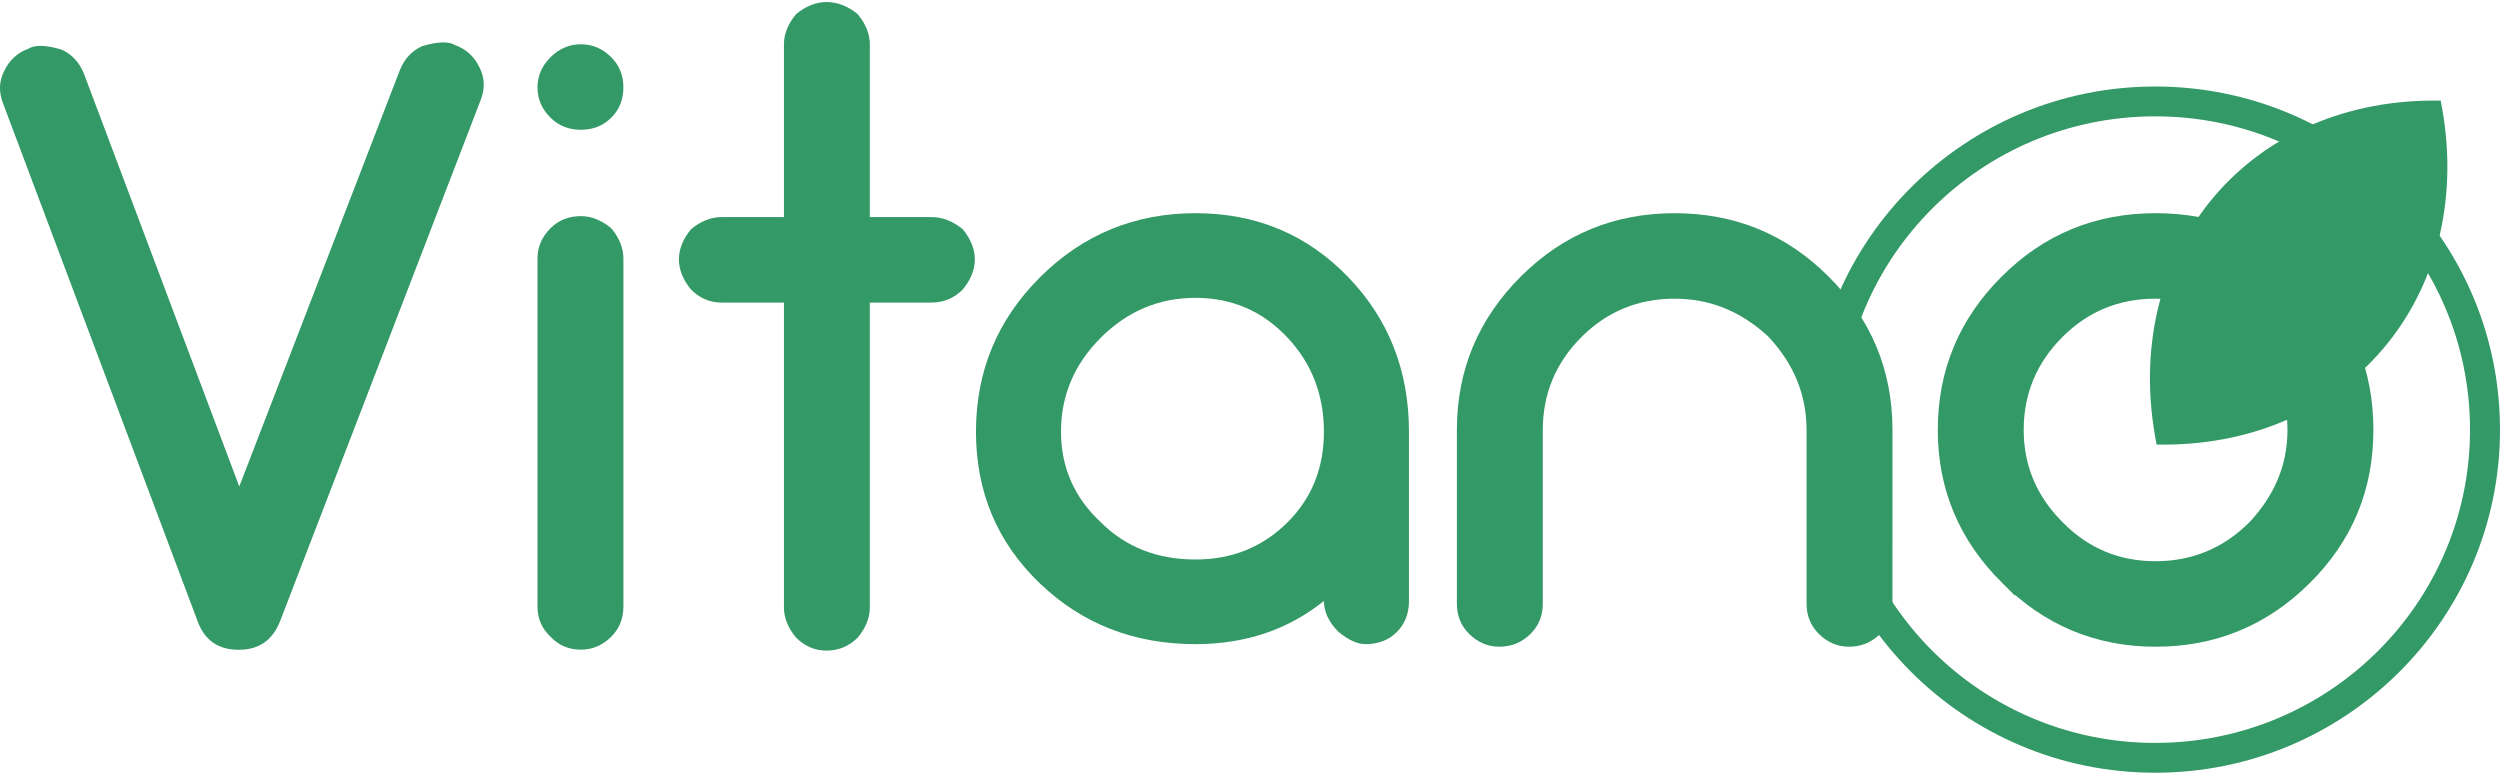
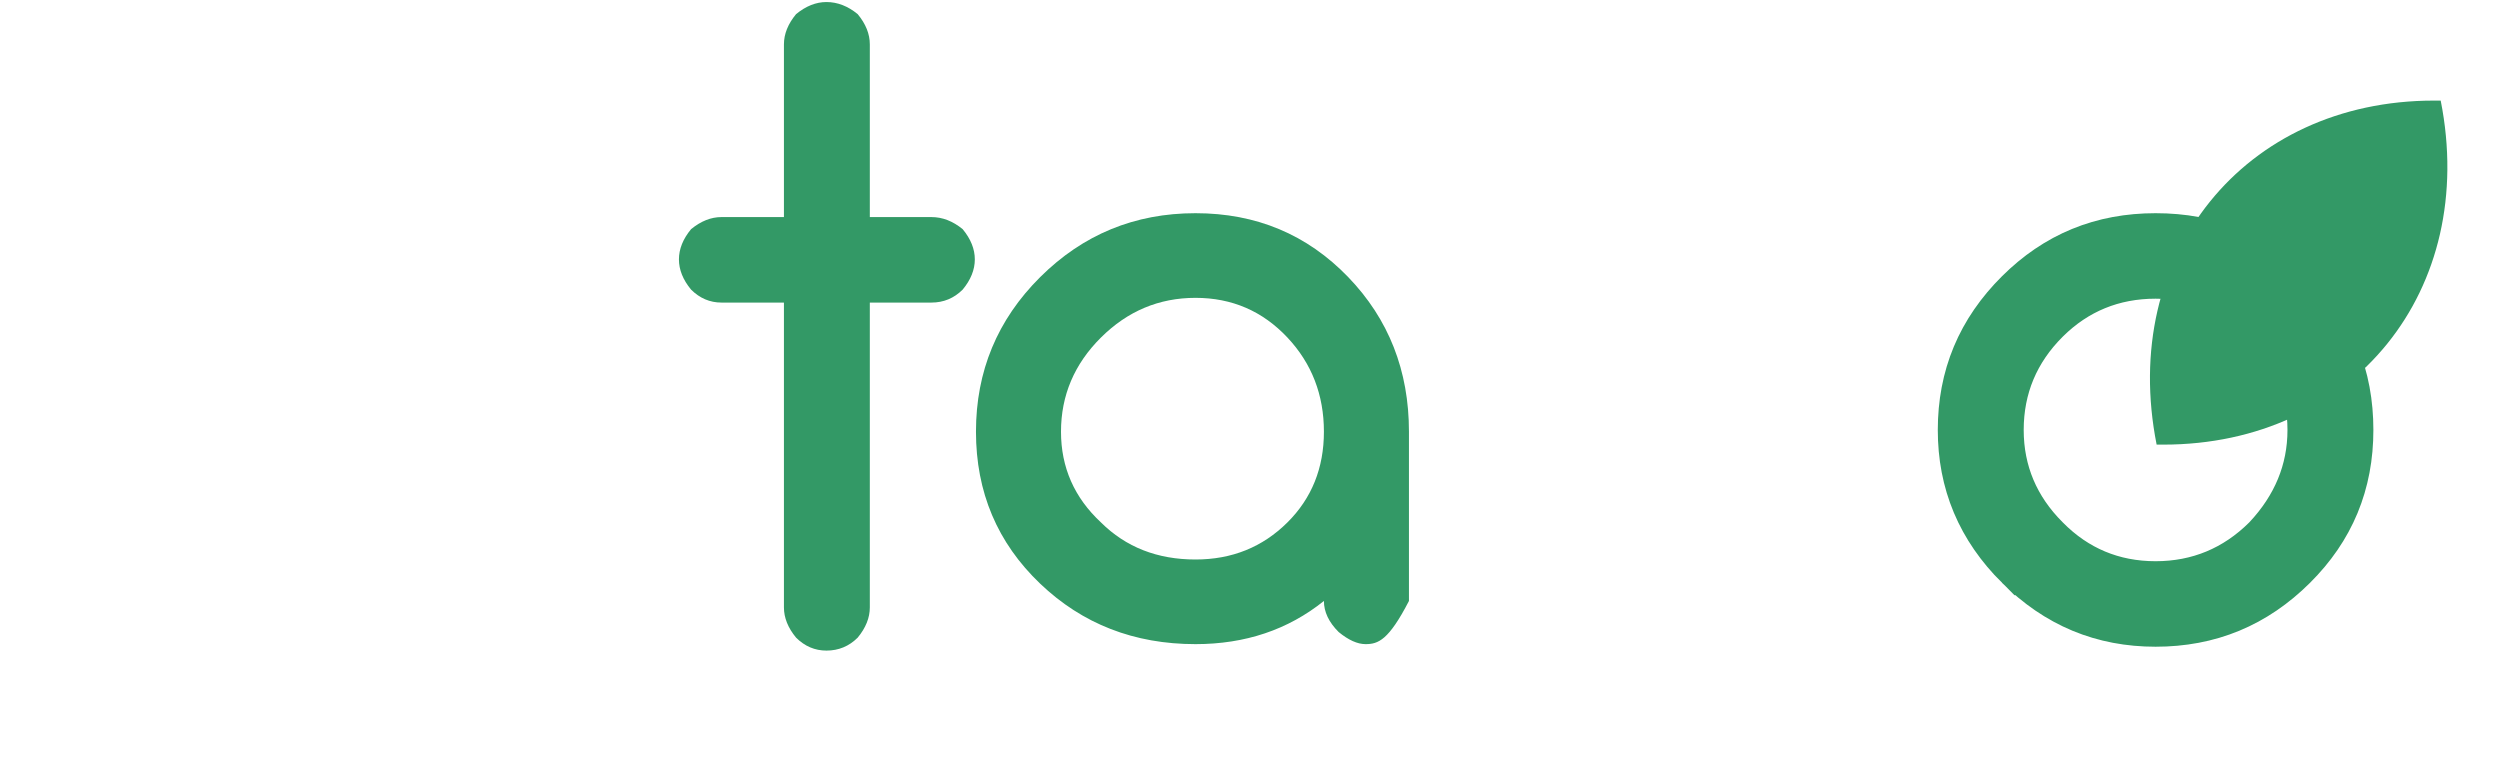
<svg xmlns="http://www.w3.org/2000/svg" width="265" height="82" viewBox="0 0 265 82" fill="none">
-   <path d="M29.687 65.85C28.89 67.864 27.449 68.871 25.365 68.871H25.271C23.126 68.871 21.684 67.864 20.948 65.85L0.346 11.018C-0.144 9.798 -0.114 8.638 0.438 7.54C0.99 6.38 1.848 5.587 3.013 5.16C3.688 4.732 4.852 4.763 6.508 5.252C7.612 5.74 8.409 6.595 8.899 7.815L25.364 51.57L42.38 7.449C42.87 6.228 43.666 5.373 44.77 4.886C46.425 4.397 47.591 4.367 48.265 4.793C49.431 5.221 50.289 6.014 50.84 7.173C51.392 8.272 51.423 9.432 50.933 10.652L29.687 65.85Z" fill="#339966" />
-   <path d="M56.975 27.396C56.975 26.176 57.435 25.107 58.355 24.192C59.213 23.337 60.286 22.91 61.574 22.91C62.677 22.91 63.75 23.337 64.793 24.192C65.652 25.23 66.081 26.298 66.081 27.396V64.287C66.081 65.567 65.652 66.635 64.793 67.49C63.873 68.406 62.801 68.863 61.574 68.863C60.286 68.863 59.214 68.406 58.355 67.49C57.435 66.635 56.975 65.567 56.975 64.287V27.396ZM64.793 12.475C63.935 13.329 62.861 13.756 61.574 13.756C60.285 13.756 59.213 13.329 58.354 12.475C57.434 11.559 56.974 10.492 56.974 9.271C56.974 8.05 57.434 6.982 58.354 6.067C59.274 5.151 60.346 4.693 61.574 4.693C62.8 4.693 63.873 5.151 64.793 6.067C65.651 6.921 66.08 7.989 66.08 9.271C66.08 10.552 65.651 11.621 64.793 12.475Z" fill="#339966" />
  <path d="M98.732 23.01C99.897 23.01 101.001 23.437 102.043 24.291C102.901 25.329 103.331 26.397 103.331 27.495C103.331 28.593 102.901 29.662 102.043 30.699C101.123 31.614 100.02 32.073 98.732 32.073H92.201V64.386C92.201 65.484 91.773 66.552 90.915 67.59C89.995 68.506 88.892 68.963 87.603 68.963C86.378 68.963 85.303 68.506 84.384 67.59C83.525 66.552 83.097 65.484 83.097 64.386V32.073H76.474C75.248 32.073 74.174 31.614 73.254 30.699C72.396 29.662 71.967 28.593 71.967 27.495C71.967 26.397 72.396 25.329 73.254 24.291C74.296 23.437 75.371 23.01 76.474 23.01H83.097V4.702C83.097 3.603 83.525 2.536 84.384 1.498C85.425 0.644 86.5 0.216 87.603 0.216C88.768 0.216 89.873 0.644 90.915 1.498C91.773 2.535 92.201 3.603 92.201 4.702V23.01H98.732Z" fill="#339966" />
-   <path d="M149.349 63.701C149.349 65.044 148.919 66.142 148.061 66.996C147.203 67.851 146.099 68.278 144.75 68.278C143.892 68.278 142.941 67.851 141.899 66.996C140.857 65.96 140.335 64.861 140.335 63.701C136.534 66.753 131.996 68.278 126.723 68.278C120.223 68.278 114.735 66.142 110.259 61.87C105.721 57.537 103.453 52.167 103.453 45.759C103.453 39.351 105.721 33.889 110.259 29.373C114.797 24.858 120.283 22.599 126.723 22.599C133.162 22.599 138.557 24.858 142.91 29.373C147.203 33.828 149.349 39.291 149.349 45.759V63.701ZM116.697 55.372C119.334 57.996 122.676 59.307 126.723 59.307C130.586 59.307 133.835 57.996 136.472 55.372C139.047 52.809 140.335 49.605 140.335 45.76C140.335 41.855 139.047 38.529 136.472 35.783C133.835 32.975 130.587 31.572 126.723 31.572C122.859 31.572 119.518 32.975 116.697 35.783C113.877 38.59 112.466 41.916 112.466 45.76C112.466 49.544 113.877 52.748 116.697 55.372Z" fill="#339966" />
-   <path d="M200.601 63.975C200.601 65.256 200.172 66.324 199.314 67.179C198.394 68.094 197.29 68.552 196.003 68.552C194.776 68.552 193.703 68.094 192.784 67.179C191.925 66.324 191.495 65.256 191.495 63.975V45.576C191.495 41.852 190.147 38.558 187.449 35.689C184.566 33.004 181.255 31.661 177.515 31.661C173.652 31.661 170.372 33.004 167.674 35.689C164.915 38.435 163.536 41.73 163.536 45.576V63.975C163.536 65.256 163.105 66.324 162.248 67.179C161.328 68.094 160.224 68.552 158.936 68.552C157.711 68.552 156.636 68.094 155.717 67.179C154.858 66.324 154.429 65.256 154.429 63.975V45.576C154.429 39.228 156.698 33.797 161.236 29.282C165.712 24.826 171.138 22.599 177.516 22.599C183.893 22.599 189.32 24.826 193.796 29.282C198.333 33.798 200.602 39.228 200.602 45.576L200.601 63.975Z" fill="#339966" />
+   <path d="M149.349 63.701C147.203 67.851 146.099 68.278 144.75 68.278C143.892 68.278 142.941 67.851 141.899 66.996C140.857 65.96 140.335 64.861 140.335 63.701C136.534 66.753 131.996 68.278 126.723 68.278C120.223 68.278 114.735 66.142 110.259 61.87C105.721 57.537 103.453 52.167 103.453 45.759C103.453 39.351 105.721 33.889 110.259 29.373C114.797 24.858 120.283 22.599 126.723 22.599C133.162 22.599 138.557 24.858 142.91 29.373C147.203 33.828 149.349 39.291 149.349 45.759V63.701ZM116.697 55.372C119.334 57.996 122.676 59.307 126.723 59.307C130.586 59.307 133.835 57.996 136.472 55.372C139.047 52.809 140.335 49.605 140.335 45.76C140.335 41.855 139.047 38.529 136.472 35.783C133.835 32.975 130.587 31.572 126.723 31.572C122.859 31.572 119.518 32.975 116.697 35.783C113.877 38.59 112.466 41.916 112.466 45.76C112.466 49.544 113.877 52.748 116.697 55.372Z" fill="#339966" />
  <path d="M241.689 58.588L241.689 58.588C237.991 62.269 233.674 64.052 228.492 64.052C223.385 64.052 219.094 62.278 215.387 58.588L215.386 58.588C211.68 54.9 209.906 50.639 209.906 45.576C209.906 40.436 211.689 36.151 215.386 32.472L215.387 32.471C219.01 28.864 223.291 27.099 228.492 27.099C233.767 27.099 238.075 28.873 241.689 32.471L241.689 32.471C245.303 36.068 247.078 40.345 247.078 45.576C247.078 50.731 245.312 54.983 241.689 58.588ZM241.704 32.606L241.602 32.498L241.493 32.397C237.826 28.98 233.435 27.161 228.491 27.161C223.458 27.161 219.031 28.962 215.476 32.499L215.476 32.499C211.88 36.078 210.012 40.516 210.012 45.576C210.012 50.586 211.889 54.981 215.458 58.541C219.003 62.14 223.434 63.989 228.491 63.989C233.554 63.989 238.004 62.138 241.6 58.559L241.652 58.507L241.703 58.453C245.122 54.819 246.972 50.474 246.972 45.576C246.972 40.636 245.136 36.256 241.704 32.606Z" stroke="#339966" stroke-width="9" />
-   <path d="M228.456 9.17C238.546 9.17 247.683 13.241 254.296 19.823C260.91 26.405 265 35.498 265 45.54C265 55.582 260.91 64.676 254.296 71.257C247.683 77.839 238.546 81.91 228.456 81.91C218.367 81.91 209.229 77.839 202.616 71.257C196.004 64.676 191.912 55.582 191.912 45.54C191.912 35.498 196.004 26.405 202.616 19.823C209.229 13.241 218.367 9.17 228.456 9.17ZM252.049 22.059C246.012 16.05 237.67 12.332 228.456 12.332C219.243 12.332 210.9 16.05 204.863 22.059C198.827 28.067 195.09 36.37 195.09 45.54C195.09 54.71 198.827 63.014 204.863 69.022C210.899 75.029 219.243 78.748 228.456 78.748C237.67 78.748 246.013 75.029 252.049 69.022C258.087 63.013 261.822 54.71 261.822 45.54C261.822 36.37 258.087 28.067 252.049 22.059Z" fill="#339966" />
  <path fill-rule="evenodd" clip-rule="evenodd" d="M258.006 10.662H258.714C262.696 30.719 249.464 47.13 229.311 47.13H228.603C224.622 27.073 237.853 10.662 258.006 10.662Z" fill="#339966" />
</svg>